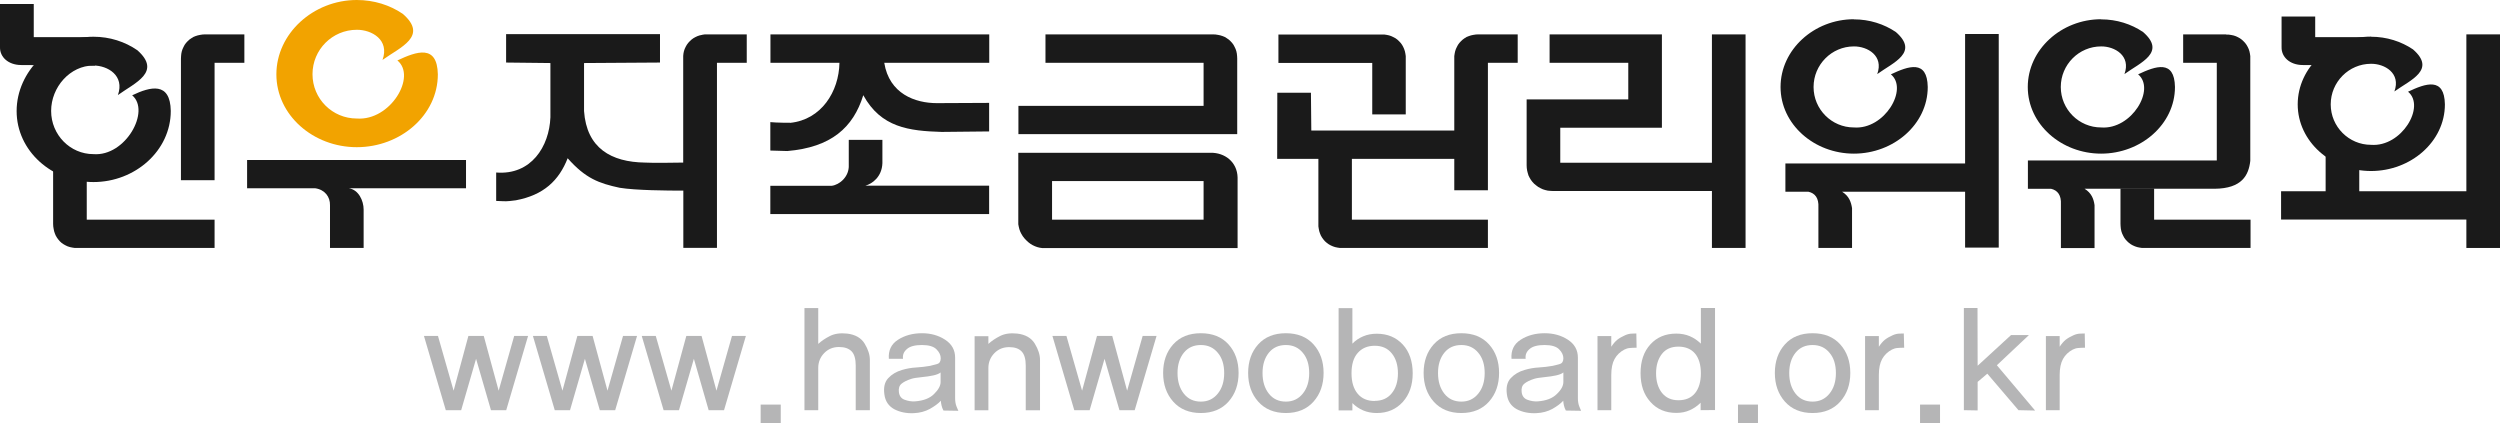
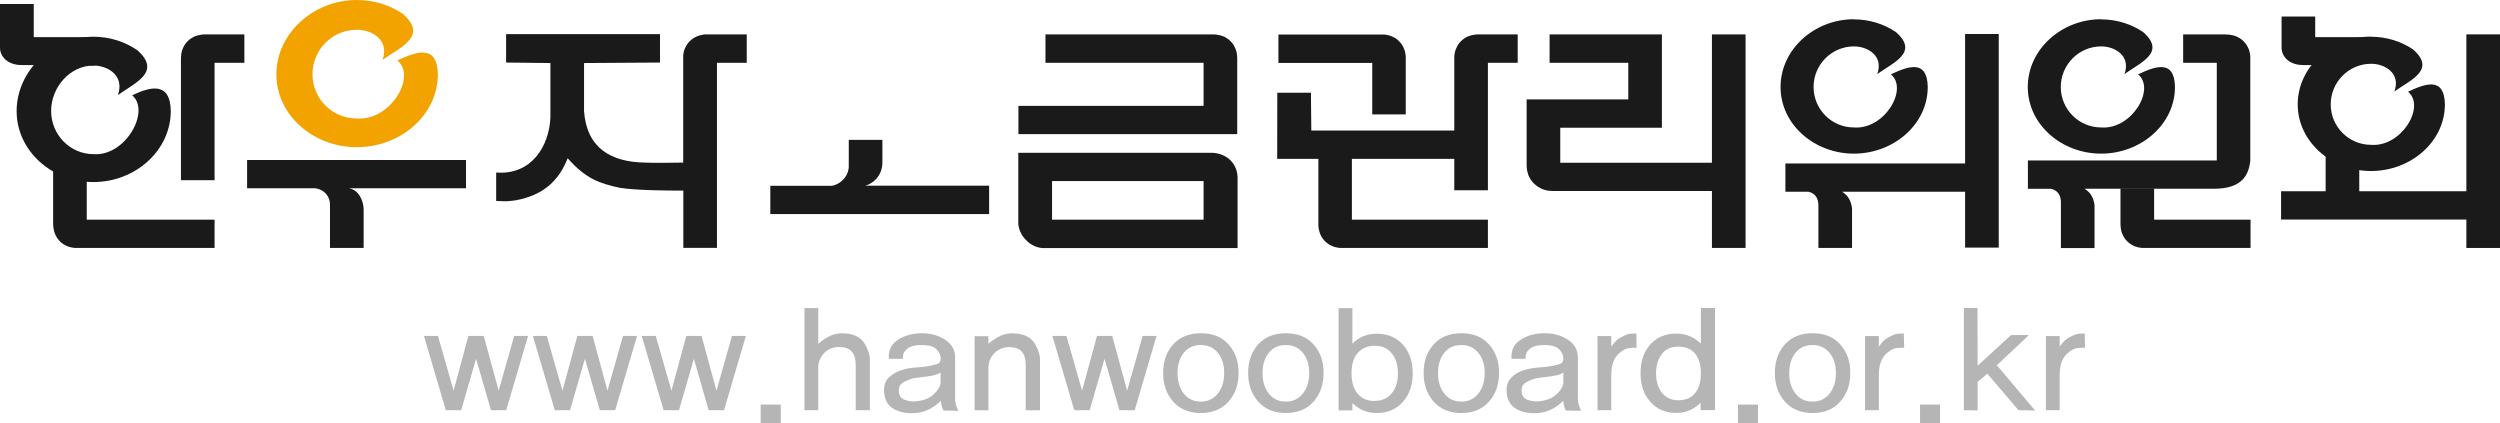
<svg xmlns="http://www.w3.org/2000/svg" id="_레이어_2" data-name="레이어 2" viewBox="0 0 201.44 34.12">
  <defs>
    <style>
      .cls-1 {
        fill: #f2a300;
      }

      .cls-1, .cls-2, .cls-3 {
        fill-rule: evenodd;
      }

      .cls-2 {
        fill: #b5b5b6;
      }

      .cls-3 {
        fill: #1a1a1a;
      }
    </style>
  </defs>
  <g id="_Layer_" data-name="&amp;lt;Layer&amp;gt;">
    <polygon class="cls-3" points="173.57 15.18 170.86 15.18 170.86 18.03 170.87 18.23 170.89 18.43 170.93 18.63 170.99 18.81 171.07 18.98 171.16 19.15 171.27 19.3 171.4 19.44 171.54 19.57 171.69 19.68 171.85 19.77 172.03 19.85 172.21 19.91 172.4 19.95 172.6 19.98 172.81 19.98 181.34 19.98 181.34 17.7 173.57 17.7 173.57 15.18 173.57 15.18" />
    <path class="cls-3" d="M160.03,13.17h-16.17v2.28h1.86c.53.12.84.51.8,1.26v3.27h2.71v-3.21c-.08-.5-.24-.97-.8-1.32h11.6v-2.28h0Z" />
    <polygon class="cls-3" points="158.34 2.74 158.34 19.95 161.05 19.95 161.05 2.74 158.34 2.74 158.34 2.74" />
    <polygon class="cls-3" points="133.91 2.77 124.86 2.77 124.86 5.06 131.2 5.06 131.2 8.01 123.01 8.01 123.01 13.31 123.02 13.53 123.05 13.74 123.1 13.94 123.16 14.14 123.25 14.32 123.35 14.49 123.48 14.66 123.62 14.81 123.78 14.94 123.94 15.06 124.12 15.16 124.31 15.25 124.5 15.31 124.71 15.36 124.92 15.38 125.13 15.39 135.46 15.39 137.94 15.39 137.94 19.98 140.65 19.98 140.65 2.77 137.94 2.77 137.94 13.11 134.66 13.11 125.72 13.11 125.72 10.29 133.91 10.29 133.91 2.77 133.91 2.77" />
    <polygon class="cls-3" points="108.93 11.89 106.23 11.89 106.23 18.03 106.23 18.24 106.26 18.43 106.3 18.63 106.36 18.81 106.43 18.98 106.53 19.15 106.64 19.3 106.76 19.44 106.91 19.57 107.06 19.68 107.22 19.77 107.4 19.85 107.58 19.91 107.77 19.95 107.97 19.98 108.17 19.98 119.89 19.98 119.89 17.7 108.93 17.7 108.93 11.89 108.93 11.89" />
    <polygon class="cls-3" points="117.18 10.52 105.66 10.52 105.63 7.47 102.92 7.47 102.91 12.8 117.18 12.8 117.18 15.33 119.89 15.33 119.89 5.06 122.29 5.06 122.29 2.77 119.13 2.77 118.92 2.78 118.72 2.81 118.53 2.85 118.35 2.91 118.17 2.98 118.01 3.08 117.86 3.19 117.72 3.32 117.59 3.46 117.48 3.61 117.39 3.78 117.31 3.95 117.25 4.13 117.21 4.32 117.18 4.52 117.18 4.73 117.18 10.52 117.18 10.52" />
    <path class="cls-3" d="M97.51,12.31h-15.46v5.76s.04.21.04.21l.05.2.07.19.09.18.11.18.13.17.15.16.16.15.17.13.18.11.19.09.19.07.2.05.21.03h.21s15.52,0,15.52,0v-5.69c-.03-1.25-1.03-2.01-2.18-1.99h0ZM84.77,14.59h12.21v3.11h-12.21v-3.11h0Z" />
    <path class="cls-3" d="M79.7,14.96h-9.97c.55-.15,1.33-.71,1.37-1.81v-1.88h-2.71v2.02c.05.94-.74,1.6-1.37,1.68h-4.95v2.28h17.63v-2.28h0Z" />
-     <path class="cls-3" d="M63.65,9.89c-.38,0-.75,0-1.13-.02l-.45-.03v2.29c.46.02.91.03,1.37.04,3.52-.3,5.31-1.88,6.12-4.5,1.43,2.61,3.69,2.88,6.32,2.96l3.82-.04v-2.3l-4.21.02c-1.75,0-3.84-.75-4.24-3.25h8.46v-2.29h-17.63v2.29h5.56c-.04,2.32-1.46,4.59-3.98,4.84h0Z" />
    <path class="cls-3" d="M37.54,12.89h-17.63v2.28h5.49c.78.11,1.21.7,1.19,1.37v3.44h2.71v-3.1c0-.7-.4-1.59-1.19-1.71h9.44v-2.28h0Z" />
    <polygon class="cls-3" points="6.99 13.11 4.28 13.11 4.28 18.03 4.29 18.24 4.32 18.43 4.36 18.63 4.42 18.81 4.49 18.98 4.59 19.15 4.7 19.3 4.82 19.44 4.96 19.57 5.12 19.68 5.28 19.77 5.45 19.85 5.64 19.91 5.83 19.95 6.03 19.98 6.23 19.98 17.29 19.98 17.29 17.7 6.99 17.7 6.99 13.11 6.99 13.11" />
    <polygon class="cls-3" points="14.58 4.73 14.58 14.52 17.29 14.52 17.29 5.06 19.69 5.06 19.69 2.77 16.53 2.77 16.33 2.78 16.13 2.81 15.94 2.85 15.75 2.91 15.58 2.98 15.42 3.08 15.26 3.19 15.12 3.32 14.99 3.46 14.88 3.61 14.79 3.78 14.71 3.95 14.65 4.13 14.61 4.32 14.59 4.52 14.58 4.73 14.58 4.73" />
    <path class="cls-3" d="M0,3.8c-.02.79.66,1.43,1.69,1.44,1.89,0,4.33.04,5.96.04v-2.29H2.72V.32H0C0,1.48,0,2.63,0,3.8H0Z" />
    <polygon class="cls-3" points="96.98 8.53 82.06 8.53 82.06 10.81 99.69 10.81 99.69 4.73 99.68 4.52 99.66 4.32 99.62 4.13 99.56 3.95 99.48 3.78 99.39 3.61 99.28 3.46 99.15 3.32 99.01 3.19 98.85 3.08 98.69 2.98 98.52 2.91 98.33 2.85 98.14 2.81 97.94 2.78 97.74 2.77 84.24 2.77 84.24 5.06 96.98 5.06 96.98 8.53 96.98 8.53" />
    <path class="cls-3" d="M56.57,2.81l-.19.04-.18.06-.17.08-.16.09-.15.11-.14.13-.13.14-.11.15-.09.16-.08.17-.06.18-.04.19-.02.2v.2s0,8.39,0,8.39c-.61.01-2.48.04-3.09,0-2.7-.04-4.69-1.15-4.9-4.15v-.23s0-3.64,0-3.64l6.12-.04v-2.29h-12.4v2.29l3.57.04v4.37c-.09,2.36-1.56,4.68-4.37,4.45v2.29c.89.03.7.06,1.58-.05,2.25-.42,3.48-1.6,4.18-3.39,1.45,1.64,2.53,2.02,4.19,2.38,1.27.21,3.84.23,5.13.23v4.61h2.71V5.06h2.4v-2.29h-3.37s-.2.03-.2.03h0Z" />
    <path class="cls-1" d="M28.75,0c1.38,0,2.67.41,3.71,1.12,2.07,1.81-.21,2.68-1.64,3.71.59-1.62-.87-2.44-2.07-2.43-1.97,0-3.57,1.6-3.57,3.58s1.6,3.57,3.57,3.57c2.71.2,4.84-3.39,3.27-4.68,1.55-.73,3.21-1.32,3.26,1.12,0,3.29-3.01,5.87-6.53,5.87s-6.48-2.59-6.48-5.87S25.24,0,28.75,0h0Z" />
    <path class="cls-3" d="M7.53,2.96c1.32,0,2.54.4,3.54,1.09,1.98,1.76-.2,2.62-1.57,3.61.56-1.58-.83-2.38-1.97-2.38-1.88,0-3.41,1.74-3.41,3.66s1.53,3.48,3.41,3.48c2.59.2,4.62-3.48,3.12-4.74,1.48-.71,3.07-1.11,3.11,1.26,0,3.21-2.88,5.73-6.23,5.73S1.34,12.16,1.34,8.95,4.18,2.96,7.53,2.96h0Z" />
    <path class="cls-3" d="M113.27,9.21v-4.69s-.03-.2-.03-.2l-.04-.19-.06-.18-.08-.18-.09-.16-.11-.15-.13-.14-.14-.13-.15-.11-.17-.09-.17-.08-.18-.06-.19-.04-.2-.03h-.2s-8.32,0-8.32,0v2.29h7.56v4.15h2.71Z" />
    <path class="cls-3" d="M149.38,1.56c1.26,0,2.43.38,3.38,1.02,1.89,1.65-.2,2.45-1.5,3.39.54-1.48-.79-2.24-1.88-2.23-1.79,0-3.25,1.47-3.25,3.27s1.46,3.26,3.25,3.26c2.47.19,4.41-3.1,2.98-4.28,1.42-.67,2.93-1.21,2.97,1.02,0,3.01-2.75,5.37-5.95,5.37s-5.91-2.36-5.91-5.37,2.7-5.46,5.91-5.46h0Z" />
    <path class="cls-3" d="M169.3,1.56c1.26,0,2.43.38,3.38,1.02,1.89,1.65-.2,2.45-1.5,3.39.54-1.48-.79-2.24-1.88-2.23-1.79,0-3.25,1.47-3.25,3.27s1.46,3.26,3.25,3.26c2.47.19,4.41-3.1,2.98-4.28,1.42-.67,2.93-1.21,2.97,1.02,0,3.01-2.75,5.37-5.95,5.37s-5.91-2.36-5.91-5.37,2.7-5.46,5.91-5.46h0Z" />
    <path class="cls-3" d="M179.38,2.77h-3.47v2.29h2.71v7.87h-15.22v2.28h1.86c.53.12.84.51.8,1.26v3.52h2.71v-3.46c-.07-.5-.24-.97-.8-1.32h10.47c2.22-.02,2.75-1.1,2.88-2.25V4.52s-.03-.2-.03-.2l-.04-.19-.06-.18-.08-.17-.09-.16-.11-.15-.13-.14-.14-.13-.15-.11-.16-.09-.17-.08-.18-.06-.19-.04-.2-.03h-.2Z" />
    <polygon class="cls-3" points="190.1 15.41 190.1 12.43 187.39 12.43 187.39 15.41 183.8 15.41 183.8 17.69 198.73 17.69 198.73 19.98 201.44 19.98 201.44 2.77 198.73 2.77 198.73 15.41 190.1 15.41 190.1 15.41" />
    <path class="cls-3" d="M183.84,3.8c-.02.79.66,1.43,1.69,1.44,1.89,0,1.33.04,2.96.04l3-2.29h-4.94v-1.66h-2.71c0,1.16,0,1.31,0,2.48h0Z" />
    <path class="cls-3" d="M191.05,2.96c1.26,0,2.43.38,3.38,1.02,1.89,1.65-.2,2.46-1.5,3.39.54-1.48-.79-2.24-1.88-2.23-1.79,0-3.25,1.47-3.25,3.27s1.46,3.26,3.25,3.26c2.47.19,4.41-3.1,2.98-4.28,1.42-.67,2.93-1.21,2.97,1.02,0,3.01-2.75,5.37-5.95,5.37s-5.91-2.37-5.91-5.37,2.7-5.46,5.91-5.46h0Z" />
    <polygon class="cls-2" points="42.55 27.07 41.43 27.07 40.18 31.48 38.98 27.07 37.74 27.07 36.55 31.48 35.29 27.07 34.16 27.07 35.92 33.05 37.16 33.05 38.36 28.91 39.56 33.05 40.79 33.05 42.55 27.07 42.55 27.07" />
    <polygon class="cls-2" points="51.33 27.07 50.2 27.07 48.95 31.48 47.75 27.07 46.52 27.07 45.32 31.48 44.06 27.07 42.94 27.07 44.7 33.05 45.93 33.05 47.13 28.91 48.33 33.05 49.57 33.05 51.33 27.07 51.33 27.07" />
    <polygon class="cls-2" points="60.1 27.07 58.98 27.07 57.73 31.48 56.53 27.07 55.3 27.07 54.1 31.48 52.84 27.07 51.71 27.07 53.47 33.05 54.71 33.05 55.91 28.91 57.1 33.05 58.34 33.05 60.1 27.07 60.1 27.07" />
    <polygon class="cls-2" points="61.29 32.6 61.29 34.12 62.91 34.12 62.91 32.6 61.29 32.6 61.29 32.6" />
    <path class="cls-2" d="M70.09,33.07v-4.07c0-.41-.14-.85-.42-1.31-.28-.46-.75-.73-1.4-.81-.55-.06-1.01,0-1.39.19-.38.19-.7.41-.95.64v-2.89h-1.11v8.23h1.11s0-3.4,0-3.4c0-.47.16-.87.48-1.2.32-.33.72-.49,1.19-.49s.79.12,1.02.35c.22.23.33.61.33,1.14v3.6h1.14Z" />
    <path class="cls-2" d="M77.21,33.08s-.05-.12-.13-.31c-.08-.19-.12-.42-.12-.68v-3.27c0-.62-.27-1.1-.81-1.45-.54-.35-1.16-.52-1.86-.52-.75,0-1.4.18-1.94.53-.54.35-.78.86-.73,1.53h1.14c-.04-.31.06-.57.32-.79.25-.22.66-.32,1.21-.32s.95.12,1.17.35c.23.23.34.47.34.72s-.1.41-.29.46c-.2.06-.39.11-.57.15-.36.06-.73.11-1.12.13-.39.02-.77.09-1.14.2-.45.13-.82.35-1.11.66-.29.31-.39.75-.31,1.31.07.55.34.94.79,1.19.46.24.99.35,1.59.32.48-.02.91-.14,1.28-.34.37-.21.67-.42.89-.66,0,.13.03.26.06.4.03.13.08.26.15.39l1.21.02h0ZM75.79,30.78c0,.3-.18.63-.53.97-.35.35-.86.54-1.53.59-.29.02-.57-.03-.84-.13-.27-.1-.42-.3-.46-.61-.04-.3.03-.53.21-.68.18-.15.44-.28.78-.39.17-.06.45-.1.83-.14.38-.04.7-.08.95-.14.11-.02.23-.06.34-.1.11-.04.19-.09.25-.14v.76h0Z" />
    <path class="cls-2" d="M83.8,33.07v-4.07c0-.41-.14-.85-.42-1.31-.28-.46-.75-.73-1.4-.81-.55-.06-1.01,0-1.39.19-.38.19-.7.41-.95.64v-.62h-1.11v5.97h1.11s0-3.4,0-3.4c0-.47.16-.87.48-1.2.32-.33.72-.49,1.19-.49s.79.12,1.01.35c.22.23.33.61.33,1.14v3.6h1.14Z" />
    <polygon class="cls-2" points="93.19 27.07 92.07 27.07 90.82 31.48 89.62 27.07 88.39 27.07 87.19 31.48 85.93 27.07 84.8 27.07 86.56 33.05 87.8 33.05 89 28.91 90.2 33.05 91.43 33.05 93.19 27.07 93.19 27.07" />
    <path class="cls-2" d="M96.76,26.85c-.95,0-1.69.3-2.23.9-.54.6-.81,1.37-.81,2.3s.27,1.7.81,2.31c.54.61,1.29.92,2.23.92s1.69-.31,2.23-.92c.54-.61.81-1.38.81-2.31s-.27-1.7-.81-2.3c-.54-.6-1.29-.9-2.23-.9h0ZM96.76,32.36c-.57,0-1.03-.21-1.37-.64-.34-.43-.51-.98-.51-1.66s.17-1.22.51-1.64c.34-.42.8-.62,1.37-.62s1.02.21,1.36.62c.35.41.52.96.52,1.64s-.17,1.23-.52,1.66c-.35.43-.8.64-1.36.64h0Z" />
    <path class="cls-2" d="M103.61,26.85c-.95,0-1.69.3-2.23.9-.54.6-.81,1.37-.81,2.3s.27,1.7.81,2.31c.54.61,1.29.92,2.23.92s1.69-.31,2.23-.92c.54-.61.81-1.38.81-2.31s-.27-1.7-.81-2.3c-.54-.6-1.29-.9-2.23-.9h0ZM103.61,32.36c-.57,0-1.03-.21-1.37-.64-.34-.43-.51-.98-.51-1.66s.17-1.22.51-1.64c.34-.42.8-.62,1.37-.62s1.02.21,1.36.62c.35.41.52.96.52,1.64s-.17,1.23-.52,1.66c-.35.43-.8.64-1.36.64h0Z" />
    <path class="cls-2" d="M110.93,26.89c-.4,0-.76.07-1.09.21s-.62.33-.87.59v-2.86h-1.11v8.24h1.11v-.59c.25.25.54.45.87.59.33.14.7.21,1.09.21.87,0,1.56-.3,2.1-.89.53-.59.8-1.36.8-2.31s-.27-1.75-.8-2.32c-.54-.58-1.23-.87-2.1-.87h0ZM110.77,32.31c-.59,0-1.04-.19-1.37-.58-.33-.39-.5-.94-.5-1.65s.16-1.26.5-1.64c.33-.38.79-.58,1.37-.58s1.04.2,1.37.61c.33.4.5.94.5,1.61s-.17,1.21-.5,1.61c-.33.41-.79.61-1.37.61h0Z" />
    <path class="cls-2" d="M117.75,26.85c-.95,0-1.69.3-2.23.9-.54.6-.81,1.37-.81,2.3s.27,1.7.81,2.31c.54.61,1.29.92,2.23.92s1.69-.31,2.23-.92c.54-.61.81-1.38.81-2.31s-.27-1.7-.81-2.3c-.54-.6-1.29-.9-2.23-.9h0ZM117.75,32.36c-.57,0-1.03-.21-1.37-.64-.34-.43-.51-.98-.51-1.66s.17-1.22.51-1.64c.34-.42.8-.62,1.37-.62s1.02.21,1.36.62c.35.41.52.96.52,1.64s-.17,1.23-.52,1.66c-.35.43-.8.64-1.36.64h0Z" />
    <path class="cls-2" d="M127.39,33.08s-.05-.12-.13-.31c-.08-.19-.12-.42-.12-.68v-3.27c0-.62-.27-1.1-.81-1.45-.54-.35-1.16-.52-1.87-.52-.75,0-1.4.18-1.94.53-.54.35-.78.86-.73,1.53h1.14c-.04-.31.06-.57.32-.79.25-.22.66-.32,1.21-.32s.95.12,1.17.35c.23.23.34.47.34.72s-.1.41-.29.46c-.2.06-.39.11-.58.15-.36.06-.73.11-1.12.13-.39.02-.77.09-1.14.2-.45.13-.82.35-1.11.66-.29.31-.39.75-.31,1.31.07.55.34.94.79,1.19.46.24.99.35,1.59.32.48-.02.91-.14,1.28-.34.37-.21.66-.42.88-.66,0,.13.03.26.06.4.03.13.08.26.15.39l1.21.02h0ZM125.97,30.78c0,.3-.17.63-.53.97-.35.35-.86.54-1.53.59-.29.02-.58-.03-.84-.13-.27-.1-.42-.3-.46-.61-.04-.3.03-.53.21-.68.18-.15.44-.28.78-.39.17-.06.45-.1.83-.14.38-.04.7-.08.95-.14.11-.02.23-.06.34-.1.11-.04.19-.09.25-.14v.76h0Z" />
    <path class="cls-2" d="M131.85,26.87s-.12,0-.32.01c-.21,0-.4.05-.58.13-.25.11-.46.23-.64.37-.17.14-.33.33-.48.56v-.86h-1.11v5.97h1.11s0-2.83,0-2.83c0-.55.09-.98.27-1.3.18-.32.44-.57.78-.75.14-.07.29-.12.45-.13.16-.02.34-.02.54-.02l-.02-1.15h0Z" />
    <path class="cls-2" d="M138.19,33.05v-8.23h-1.14v2.87c-.27-.26-.56-.46-.89-.6-.33-.14-.7-.21-1.09-.21-.87,0-1.56.29-2.09.87-.53.58-.79,1.35-.79,2.32s.26,1.72.79,2.31c.53.6,1.23.89,2.09.89.4,0,.76-.07,1.09-.22.33-.15.62-.35.87-.6v.6s1.15-.01,1.15-.01h0ZM135.24,32.25c-.57,0-1.01-.2-1.33-.6-.31-.4-.47-.92-.47-1.57s.16-1.16.47-1.56c.31-.4.76-.59,1.33-.59s1.03.19,1.34.56c.31.37.47.91.47,1.59s-.16,1.22-.47,1.6c-.31.38-.76.57-1.34.57h0Z" />
    <polygon class="cls-2" points="140.04 32.6 140.04 34.12 141.65 34.12 141.65 32.6 140.04 32.6 140.04 32.6" />
    <path class="cls-2" d="M146.05,26.85c-.95,0-1.69.3-2.23.9-.54.6-.81,1.37-.81,2.3s.27,1.7.81,2.31c.54.61,1.29.92,2.23.92s1.69-.31,2.23-.92c.54-.61.81-1.38.81-2.31s-.27-1.7-.81-2.3c-.54-.6-1.29-.9-2.23-.9h0ZM146.05,32.36c-.57,0-1.03-.21-1.37-.64-.34-.43-.51-.98-.51-1.66s.17-1.22.51-1.64c.34-.42.8-.62,1.37-.62s1.02.21,1.36.62c.35.41.52.96.52,1.64s-.17,1.23-.52,1.66c-.35.43-.8.64-1.36.64h0Z" />
    <path class="cls-2" d="M153.41,26.87s-.12,0-.32.01c-.21,0-.4.05-.58.13-.25.11-.46.23-.64.37-.17.14-.33.33-.48.56v-.86h-1.11v5.97h1.11s0-2.83,0-2.83c0-.55.09-.98.27-1.3.18-.32.44-.57.78-.75.14-.07.29-.12.45-.13.16-.02.34-.02.54-.02l-.03-1.15h0Z" />
    <polygon class="cls-2" points="154.71 32.6 154.71 34.12 156.32 34.12 156.32 32.6 154.71 32.6 154.71 32.6" />
    <polygon class="cls-2" points="163.98 33.08 160.9 29.43 163.48 27 162.04 27 159.35 29.47 159.34 24.82 158.24 24.82 158.24 33.05 159.35 33.07 159.35 30.77 160.13 30.11 162.64 33.05 163.98 33.08 163.98 33.08" />
    <path class="cls-2" d="M167.99,26.87s-.12,0-.33.01c-.21,0-.4.05-.58.13-.25.11-.46.23-.64.37-.17.14-.33.33-.48.56v-.86h-1.11v5.97h1.11s0-2.83,0-2.83c0-.55.09-.98.27-1.3.18-.32.44-.57.78-.75.14-.07.29-.12.45-.13.16-.02.34-.02.54-.02l-.02-1.15h0Z" />
  </g>
</svg>